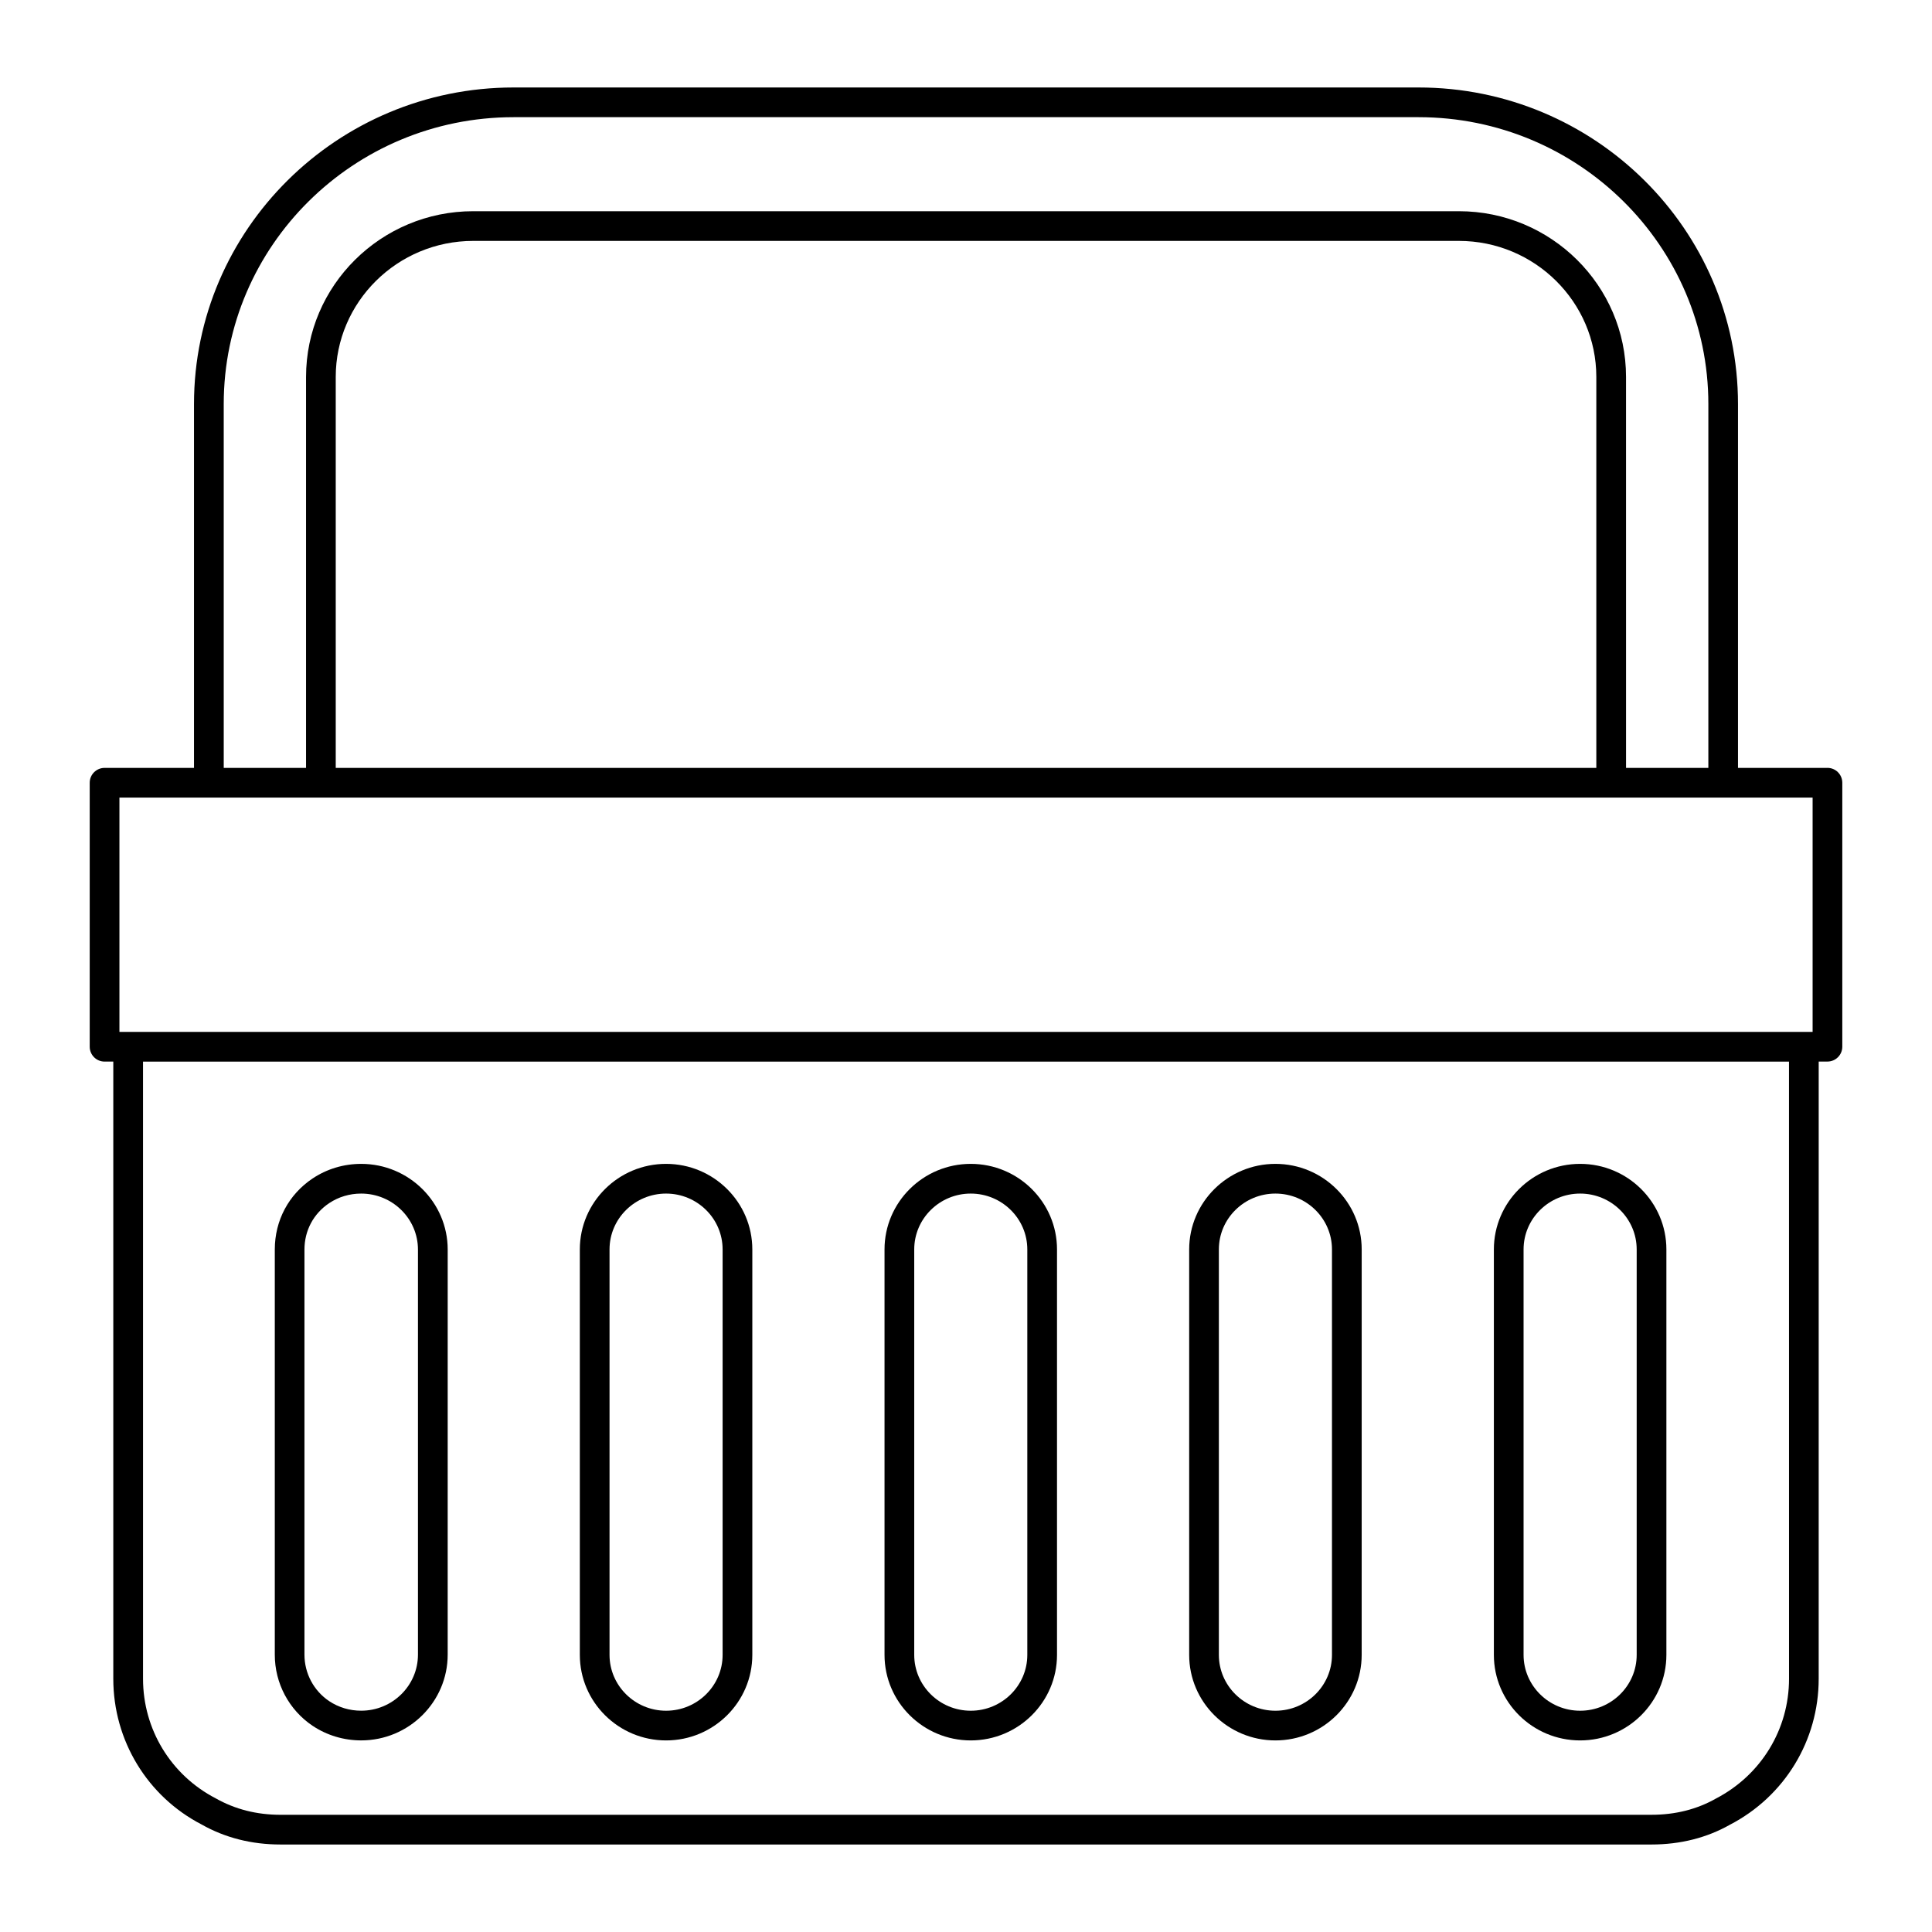
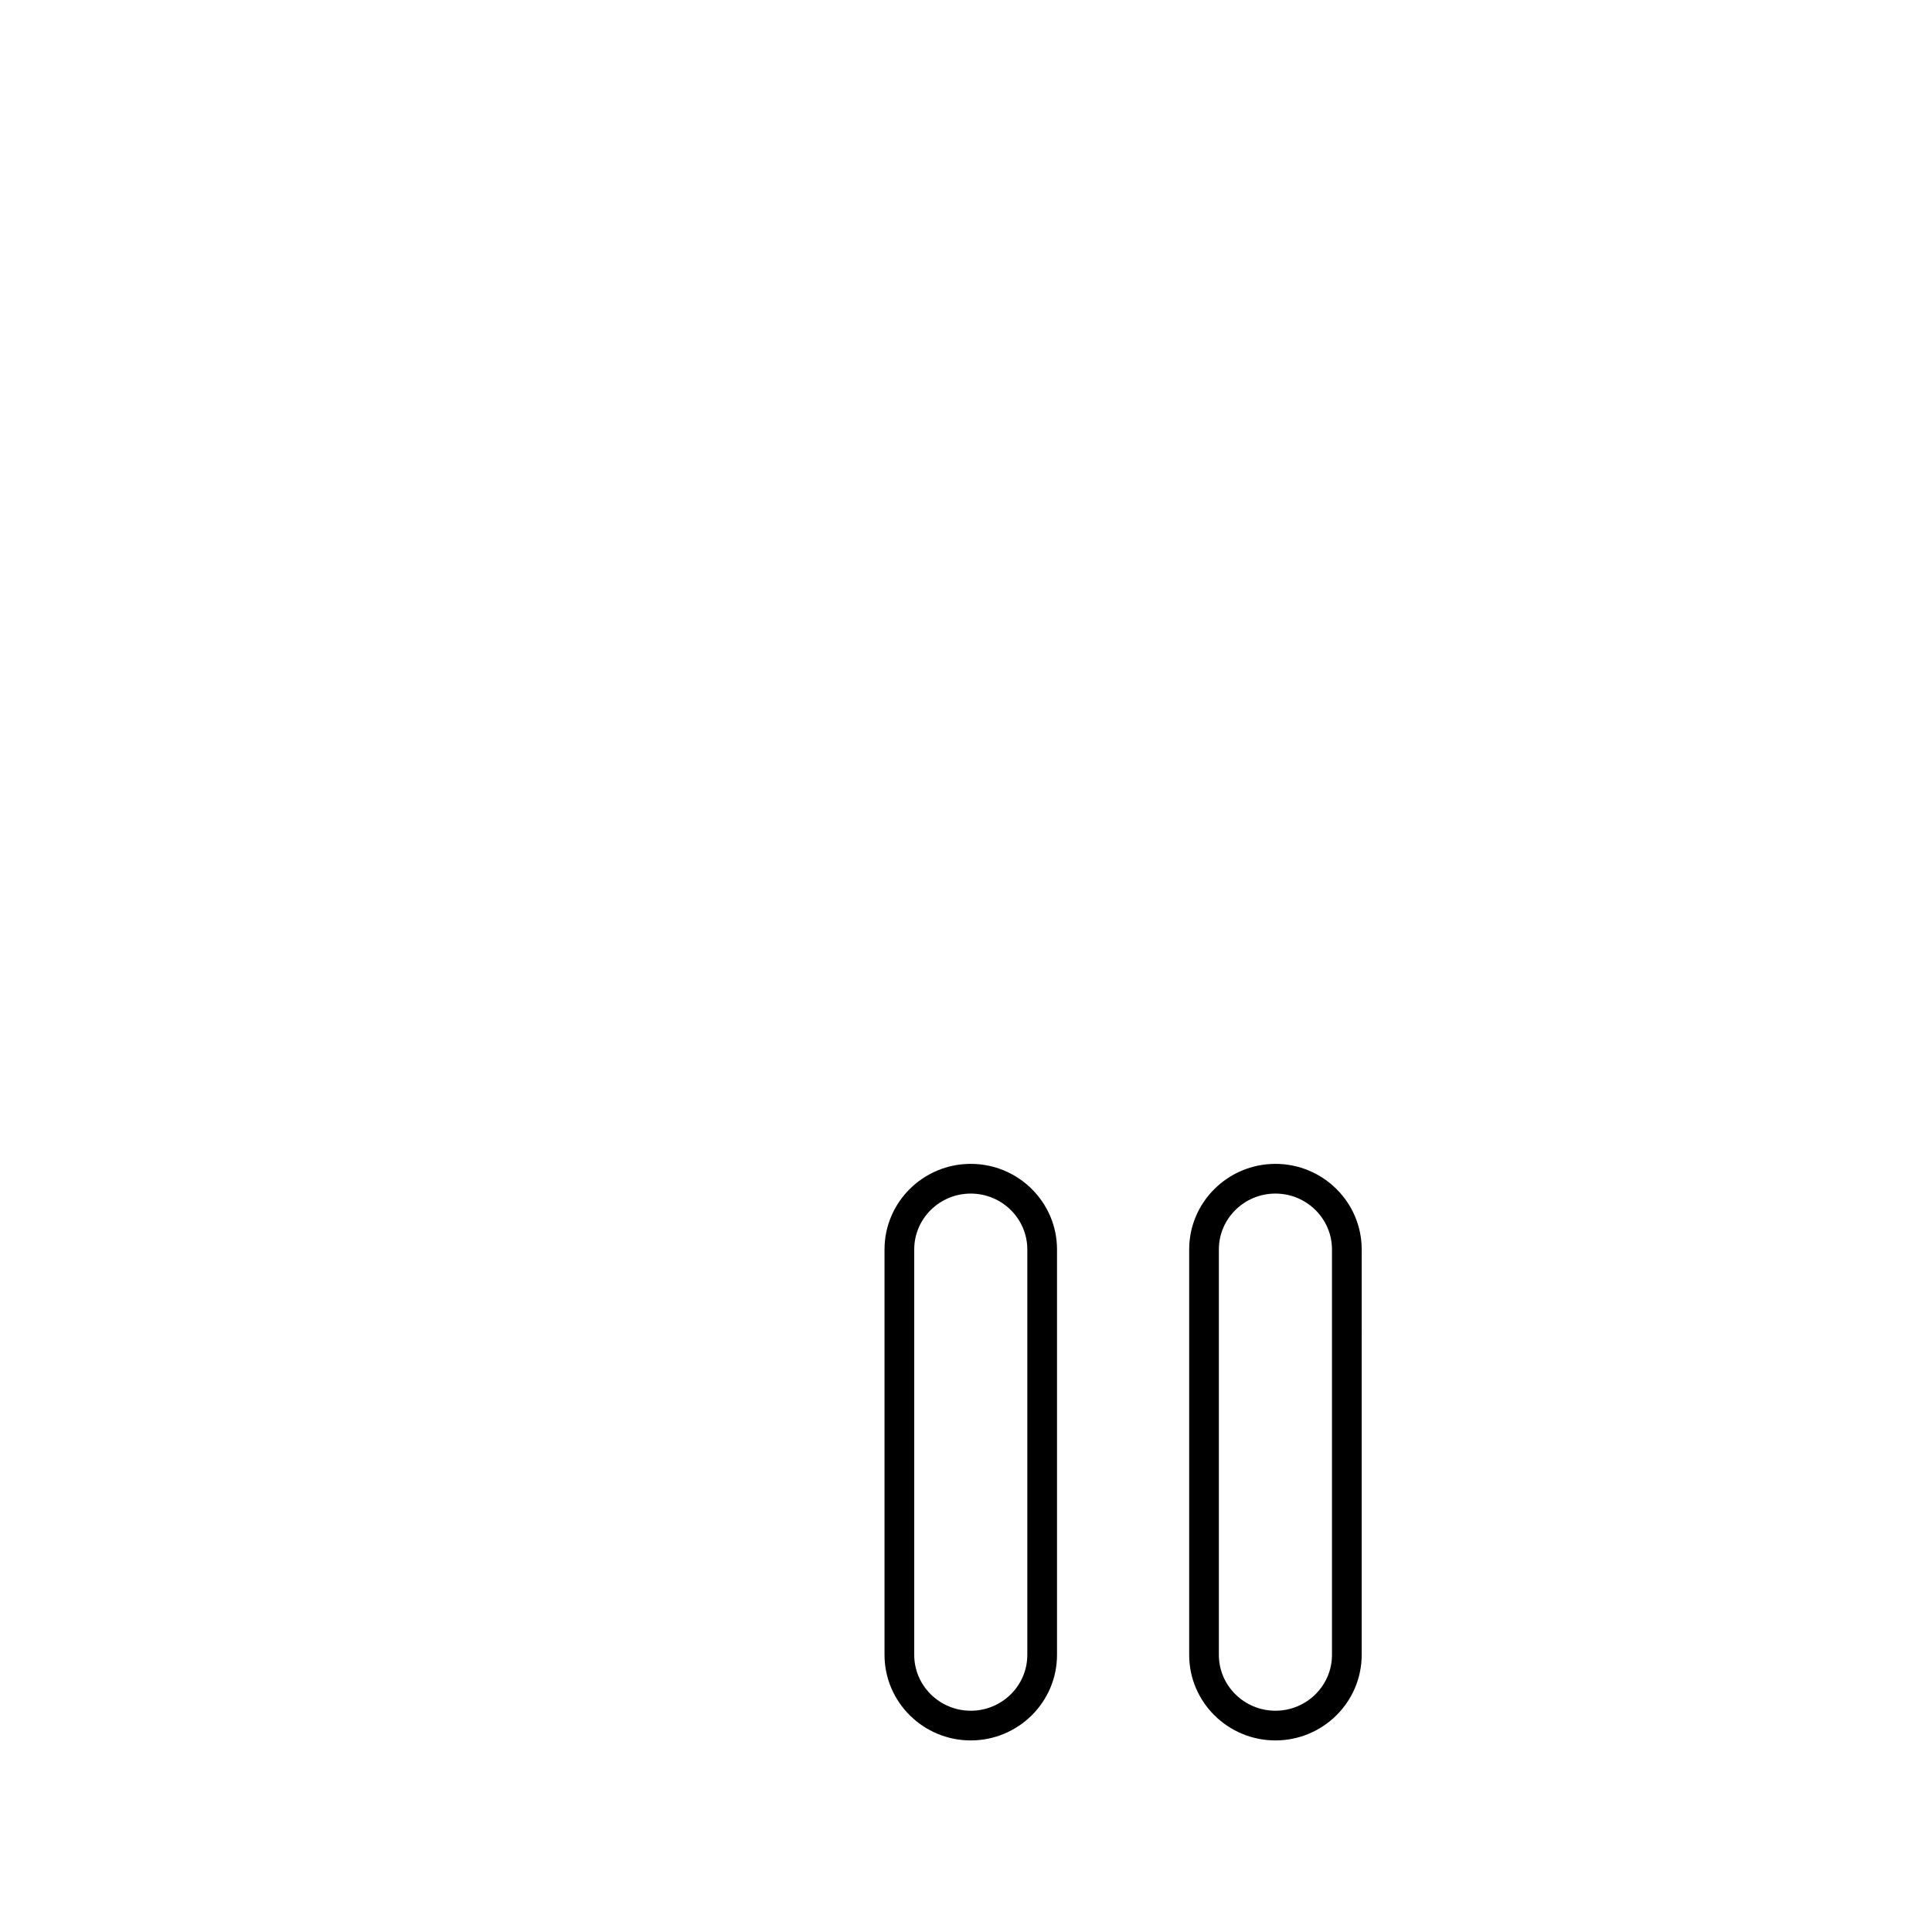
<svg xmlns="http://www.w3.org/2000/svg" fill="#000000" width="800px" height="800px" version="1.1" viewBox="144 144 512 512">
  <g>
-     <path d="m226.84 601.36h0.016c0.008 0 0.008 0.008 0.008 0.008 3.801 2.527 8.25 3.856 12.855 3.856 12.633 0 22.922-10.195 22.922-22.734l0.004-107.34c0-12.523-10.289-22.711-22.922-22.711-4.637 0-9.086 1.34-12.871 3.863h-0.008c-6.375 4.281-10.02 11.156-10.02 18.844v107.34c-0.012 7.594 3.742 14.645 10.016 18.871zm-2.156-126.21c0-5.031 2.387-9.508 6.551-12.305 2.481-1.652 5.406-2.535 8.477-2.535 8.305 0 15.051 6.66 15.051 14.84v107.34c0 8.195-6.746 14.863-15.051 14.863-3.047 0-5.984-0.875-8.477-2.535-4.102-2.754-6.551-7.367-6.551-12.328z" />
-     <path d="m628.29 347.5h-23.703v-96.426c0-46.258-37.984-83.891-84.672-83.891h-239.83c-46.688 0-84.672 37.637-84.672 83.891v96.426h-23.699c-2.172 0-3.938 1.762-3.938 3.938v69.957c0 2.172 1.762 3.938 3.938 3.938h2.312v163.57c0 16.328 9.012 31.148 23.387 38.598 6.227 3.527 13.266 5.312 20.914 5.312h363.34c7.66 0 14.688-1.785 20.797-5.25 14.5-7.527 23.508-22.34 23.508-38.668l0.004-163.57h2.316c2.172 0 3.938-1.762 3.938-3.938v-69.957c-0.004-2.184-1.766-3.938-3.938-3.938zm-425-96.426c0-41.918 34.449-76.02 76.801-76.02h239.84c42.352 0 76.801 34.102 76.801 76.02v96.426h-21.812l-0.004-103.61c0-24.215-19.867-43.918-44.305-43.918h-261.2c-24.434 0-44.305 19.695-44.305 43.918v103.61h-21.812zm29.684 96.426v-103.61c0-19.867 16.344-36.047 36.434-36.047h261.2c20.09 0 36.434 16.168 36.434 36.047v103.61h-334.06zm-57.324 7.871h448.71v62.086h-448.71zm442.46 233.53c0 13.375-7.383 25.512-19.391 31.746-5.031 2.852-10.762 4.289-17.043 4.289l-363.34 0.004c-6.281 0-12.012-1.449-17.168-4.359-11.887-6.164-19.262-18.301-19.262-31.676l-0.004-163.57h436.2z" />
    <path d="m401.26 605.23c12.609 0 22.859-10.172 22.859-22.672v-107.45c0-12.5-10.258-22.672-22.859-22.672-12.602 0-22.852 10.172-22.852 22.672v107.45c0 12.5 10.258 22.672 22.852 22.672zm-14.98-130.12c0-8.164 6.723-14.801 14.98-14.801 8.258 0 14.988 6.644 14.988 14.801v107.45c0 8.164-6.723 14.801-14.988 14.801-8.266 0-14.98-6.644-14.98-14.801z" />
-     <path d="m320.52 605.23c12.602 0 22.852-10.172 22.852-22.672v-107.45c0-12.5-10.258-22.672-22.852-22.672-12.609 0-22.859 10.172-22.859 22.672v107.45c0 12.5 10.254 22.672 22.859 22.672zm-14.988-130.12c0-8.164 6.723-14.801 14.988-14.801s14.98 6.644 14.98 14.801v107.45c0 8.164-6.723 14.801-14.98 14.801s-14.988-6.644-14.988-14.801z" />
    <path d="m482 605.23c12.609 0 22.859-10.172 22.859-22.672l0.004-107.45c0-12.5-10.258-22.672-22.859-22.672-12.602 0-22.859 10.172-22.859 22.672v107.45c-0.004 12.5 10.246 22.672 22.855 22.672zm-14.988-130.12c0-8.164 6.723-14.801 14.988-14.801s14.988 6.644 14.988 14.801v107.45c0 8.164-6.723 14.801-14.988 14.801s-14.988-6.644-14.988-14.801z" />
-     <path d="m562.75 605.23c12.609 0 22.859-10.172 22.859-22.672v-107.45c0-12.5-10.258-22.672-22.859-22.672-12.602 0-22.859 10.172-22.859 22.672v107.45c-0.004 12.5 10.246 22.672 22.859 22.672zm-14.988-130.12c0-8.164 6.723-14.801 14.988-14.801s14.988 6.644 14.988 14.801v107.45c0 8.164-6.723 14.801-14.988 14.801s-14.988-6.644-14.988-14.801z" />
  </g>
</svg>